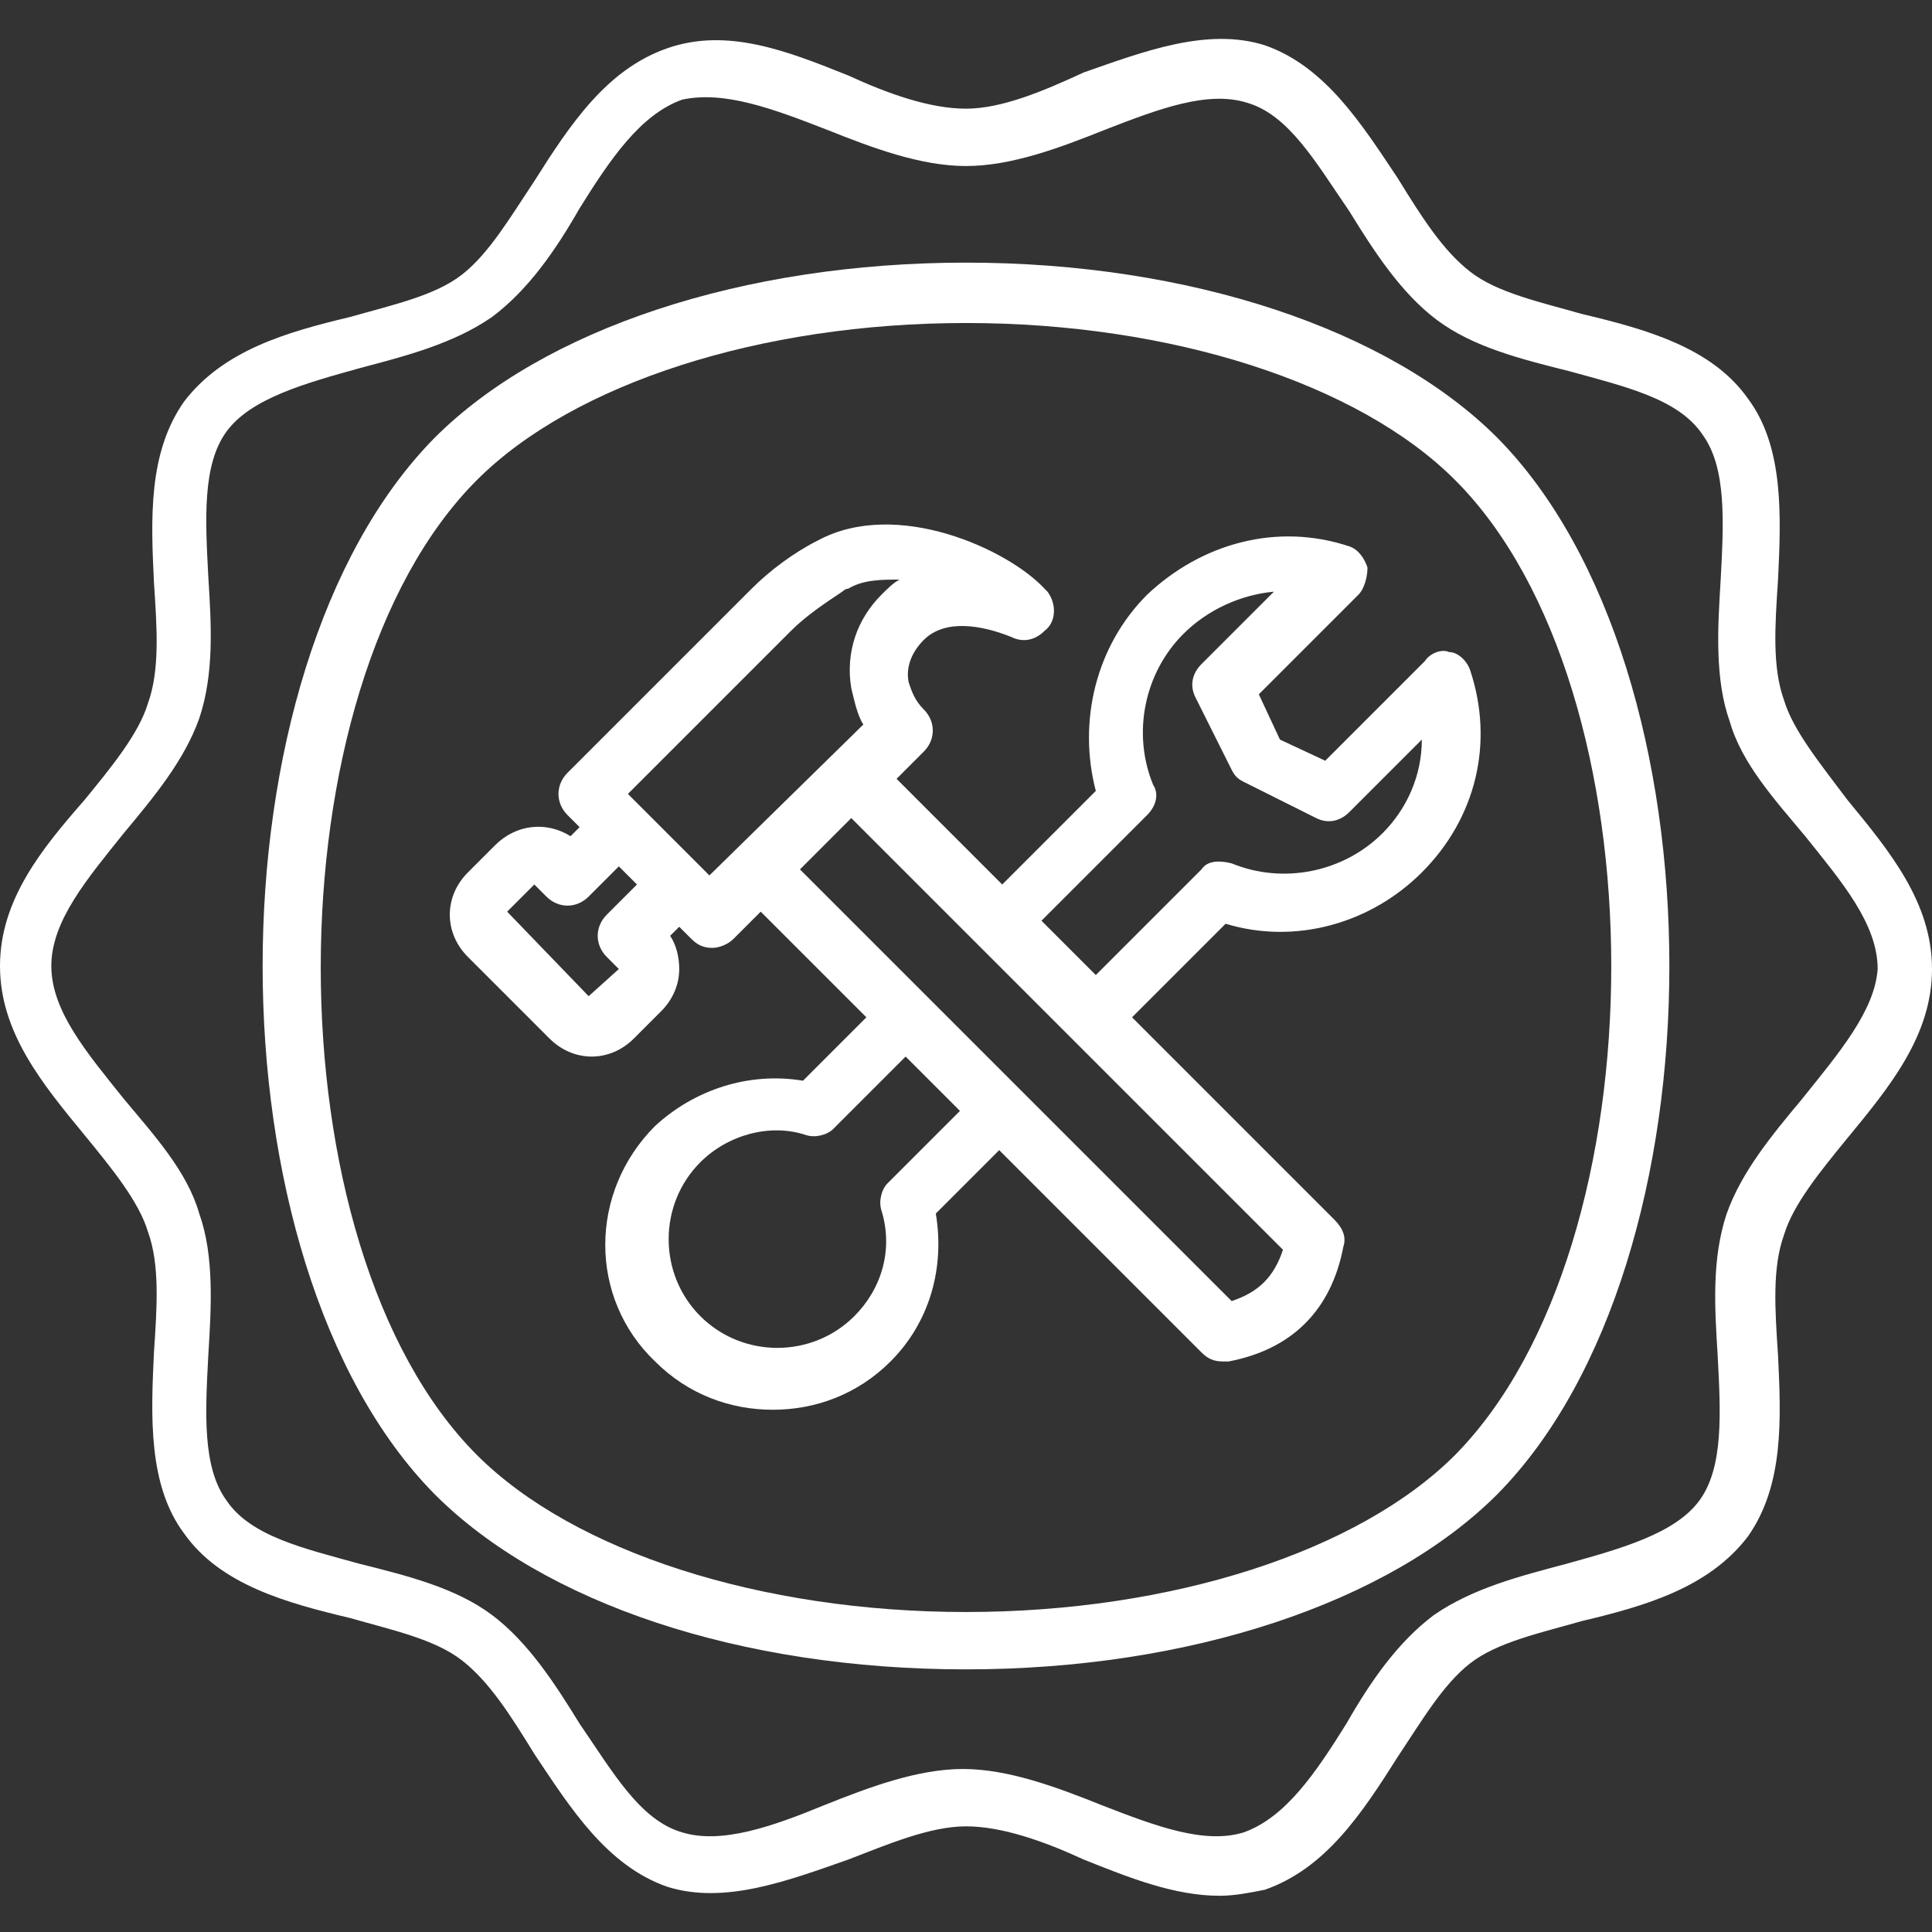
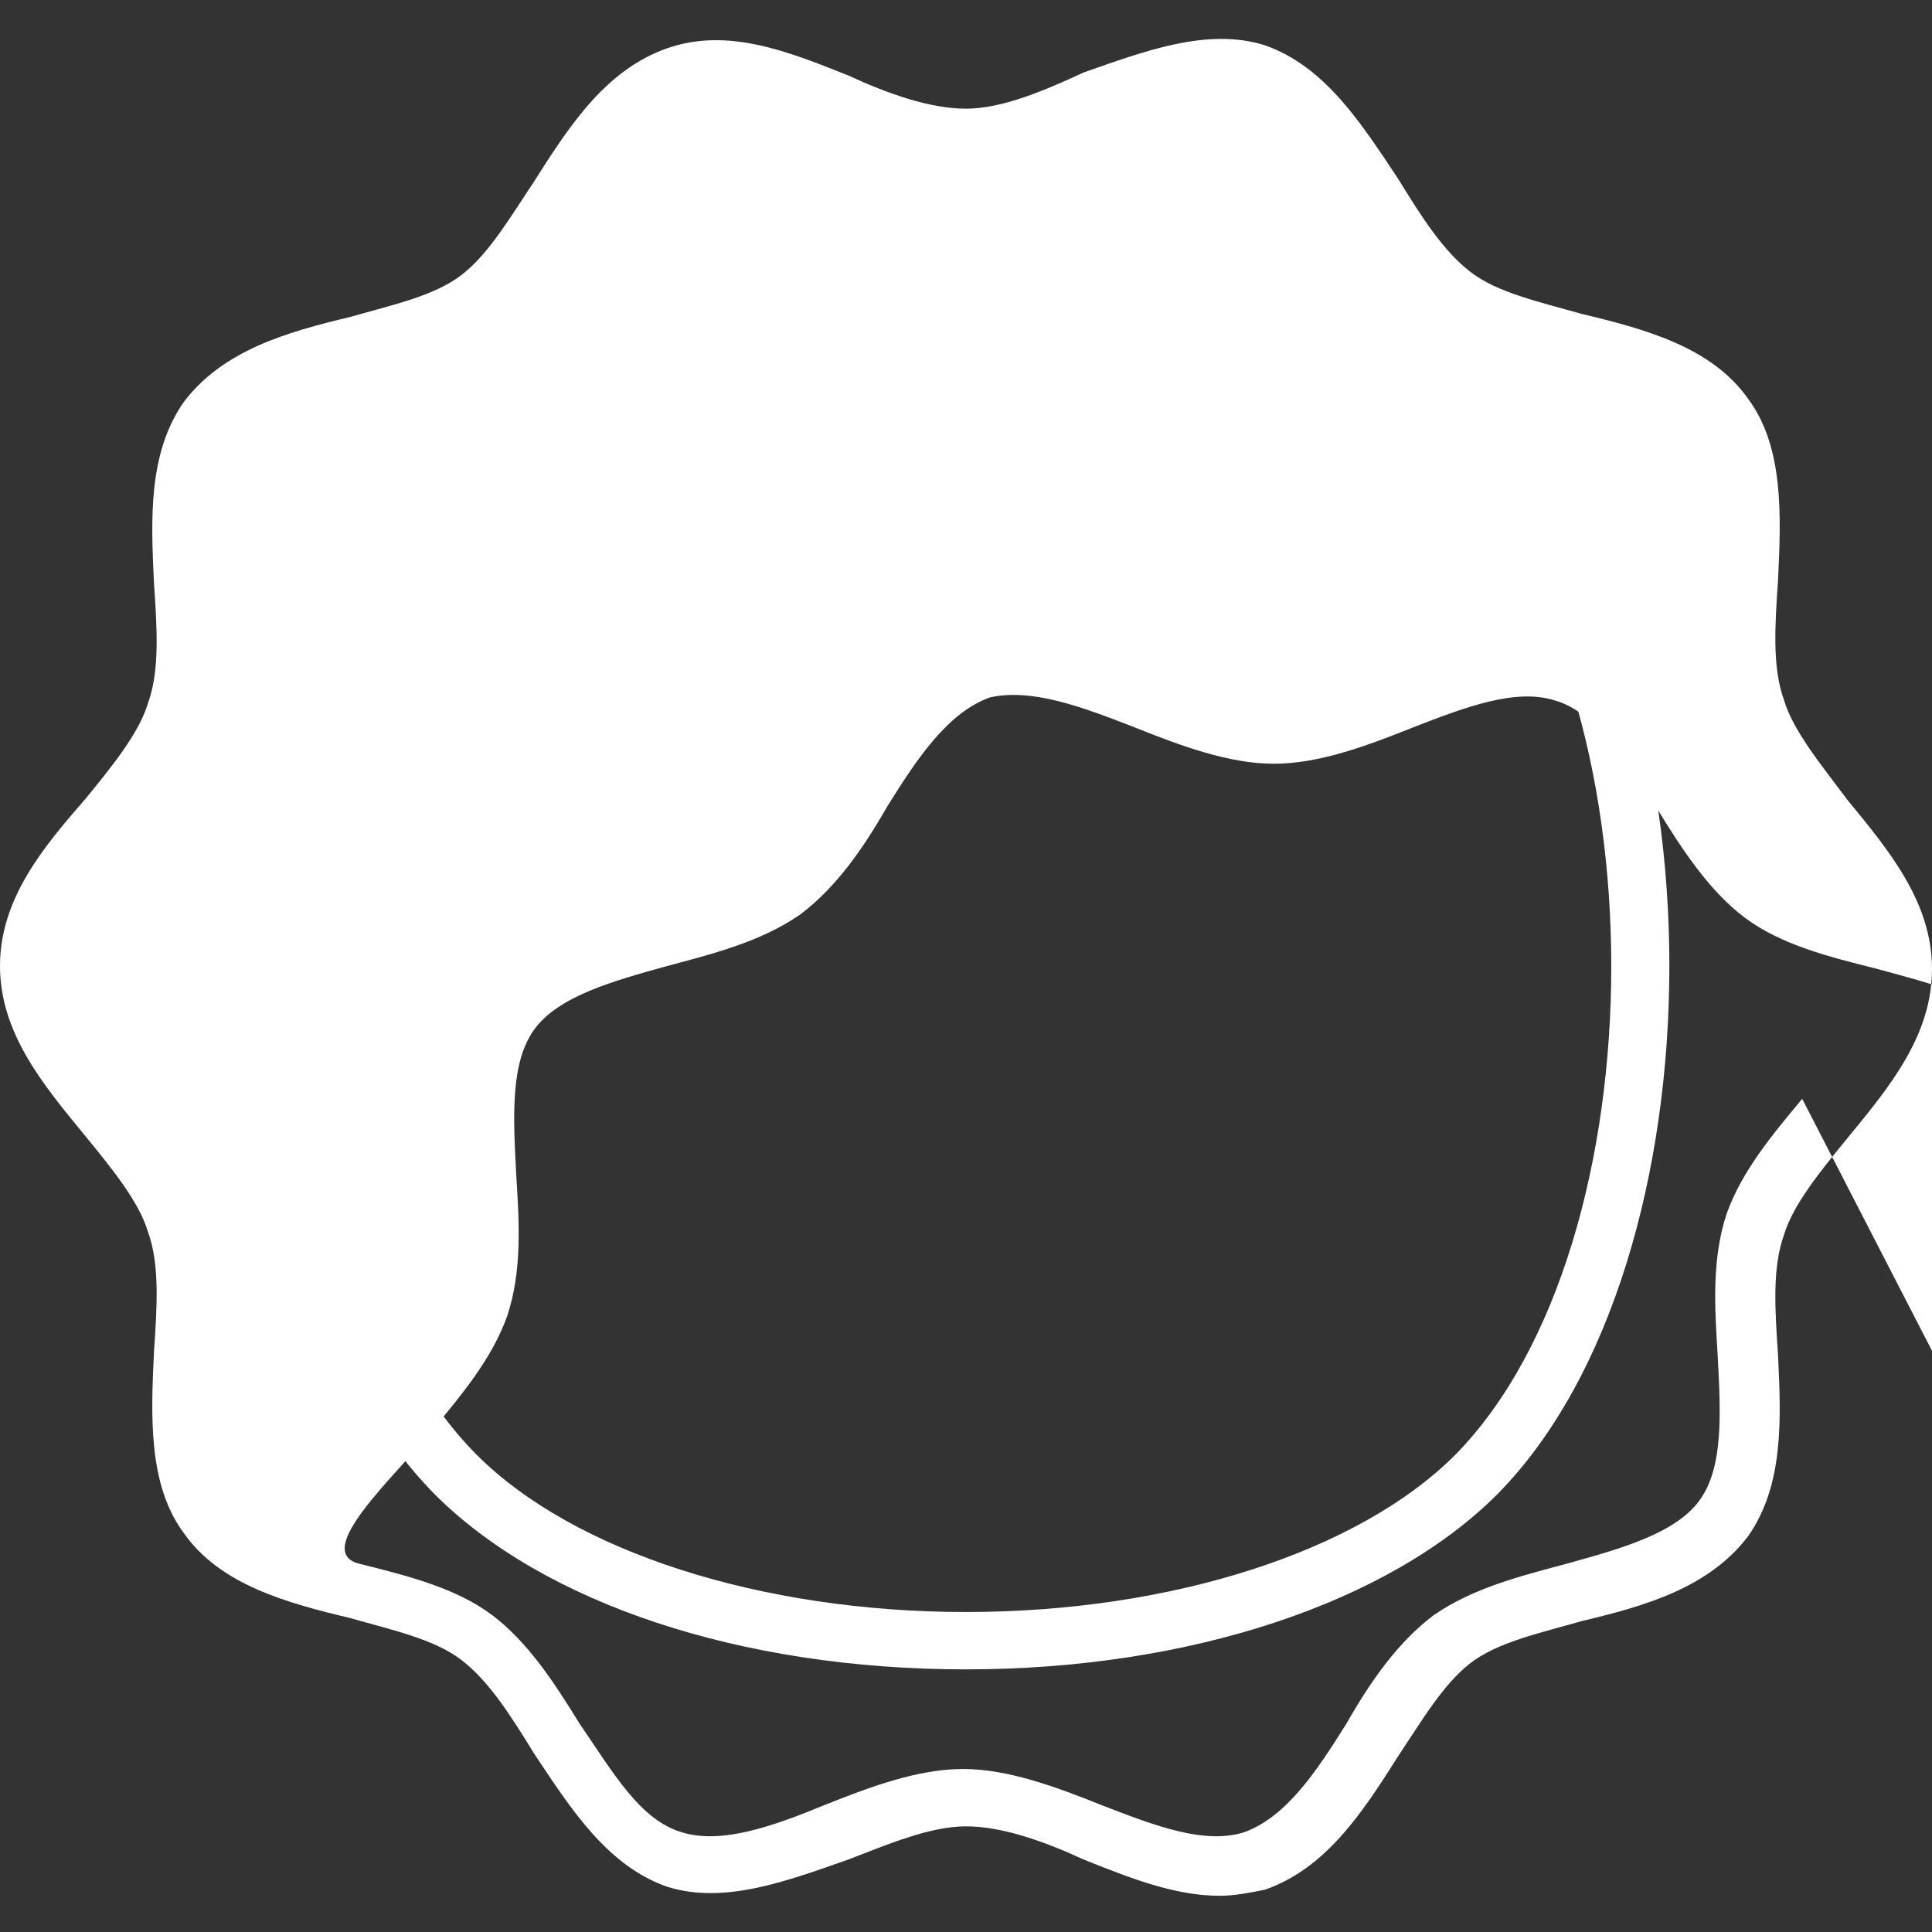
<svg xmlns="http://www.w3.org/2000/svg" id="Layer_1" viewBox="0 0 64 64" width="300" height="300">
  <rect x="0" y="0" width="64" height="64" fill="#333333" stroke="none" />
  <g width="100%" height="100%" transform="matrix(1,0,0,1,0,0)">
    <g>
      <path d="m32 8.7c-7.4 0-14 2.2-17.6 5.8-7.6 7.7-7.6 27.3 0 35 3.6 3.6 10.1 5.8 17.6 5.8 7.4 0 14-2.2 17.6-5.8 7.6-7.7 7.6-27.3 0-35-3.6-3.6-10.2-5.8-17.6-5.8zm16.2 39.5c-3.2 3.2-9.4 5.2-16.2 5.2s-13-2-16.2-5.2c-6.9-6.9-6.9-25.4 0-32.3 3.2-3.2 9.4-5.2 16.2-5.2s13 2 16.2 5.2c6.9 6.9 6.9 25.3 0 32.3z" fill="#ffffff" fill-opacity="1" data-original-color="#000000ff" stroke="none" stroke-opacity="1" />
-       <path d="m47.2 21.9-3.3 3.3-1.5-.7-.7-1.5 3.3-3.3c.2-.2.3-.6.3-.9-.1-.3-.3-.6-.6-.7-2.4-.8-4.9-.1-6.7 1.6-1.7 1.7-2.3 4.2-1.7 6.5l-3.1 3.1-3.5-3.5.9-.9c.4-.4.4-1 0-1.4-.3-.3-.4-.6-.5-.9-.1-.5.1-1 .5-1.4.7-.7 1.9-.5 2.9-.1.4.2.8.1 1.1-.2.4-.3.4-.9.1-1.3 0 0-.1-.1-.1-.1-1.2-1.3-4.9-3-7.5-1.6-.8.4-1.6 1-2.2 1.6l-6.1 6.1c-.4.4-.4 1 0 1.4l.4.4-.3.3c-.8-.5-1.8-.4-2.5.3l-.9.9c-.8.8-.8 2 0 2.8l2.7 2.7c.4.4.9.6 1.4.6s1-.2 1.4-.6l.9-.9c.4-.4.6-.9.6-1.4 0-.4-.1-.8-.3-1.1l.3-.3.4.4c.2.2.4.3.7.3.2 0 .5-.1.7-.3l.9-.9 3.5 3.5-2.1 2.1c-1.8-.3-3.6.3-4.9 1.5-2.2 2.2-2.2 5.7 0 7.8 1.1 1.1 2.5 1.6 3.9 1.6s2.8-.5 3.9-1.6c1.3-1.3 1.8-3.1 1.5-4.9l2.1-2.1 6.7 6.7c.2.2.4.3.7.3h.2c2.1-.4 3.4-1.7 3.8-3.8.1-.3 0-.6-.3-.9l-6.7-6.7 3.1-3.1c2.3.7 4.8 0 6.5-1.7 1.8-1.8 2.4-4.3 1.6-6.7-.1-.3-.4-.6-.7-.6-.2-.1-.6 0-.8.3zm-27.1 8.4c-.4.4-.4 1 0 1.4l.4.4-1 .9-2.7-2.8.9-.9.4.4c.4.4 1 .4 1.4 0l1-1 .6.6zm3.4-1.3-.4-.4-1.9-1.9-.4-.4 5.4-5.4c.5-.5 1.1-.9 1.7-1.3 0 0 .1-.1.2-.1.5-.3 1.1-.3 1.7-.3-.2.1-.4.3-.6.5-.8.8-1.2 1.9-1 3.1.1.4.2.9.4 1.2zm5.9 10.2c-.2.2-.3.6-.2.9.4 1.3 0 2.6-.9 3.5-1.4 1.4-3.7 1.4-5.1 0s-1.4-3.7 0-5.1c.9-.9 2.3-1.3 3.5-.9.3.1.7 0 .9-.2l2.4-2.4 1.8 1.8zm13.1 2.2c-.3.9-.8 1.4-1.7 1.7l-14.3-14.3 1.7-1.7zm3.3-13.8c-1.3 1.3-3.3 1.7-5 1-.4-.1-.8-.1-1 .2l-3.5 3.5-1.8-1.8 3.5-3.5c.3-.3.4-.7.2-1-.7-1.7-.3-3.7 1-5 .8-.8 1.9-1.3 3-1.4l-2.4 2.4c-.3.3-.4.7-.2 1.1l1.2 2.4c.1.2.2.3.4.4l2.4 1.2c.4.2.8.1 1.1-.2l2.4-2.4c0 1.2-.5 2.3-1.3 3.1z" fill="#ffffff" fill-opacity="1" data-original-color="#000000ff" stroke="none" stroke-opacity="1" />
-       <path d="m59.1 23.2c-.4-1.1-.3-2.5-.2-4 .1-2.1.2-4.4-1-6-1.2-1.7-3.4-2.3-5.5-2.8-1.4-.4-2.8-.7-3.7-1.4s-1.6-1.8-2.4-3.1c-1.2-1.8-2.4-3.7-4.4-4.4-1.9-.6-4 .2-6 .9-1.3.6-2.7 1.2-3.9 1.2s-2.6-.5-3.9-1.1c-2-.8-4-1.6-6-.9s-3.2 2.5-4.4 4.4c-.8 1.2-1.5 2.4-2.4 3.1s-2.3 1-3.7 1.4c-2.1.5-4.2 1.1-5.5 2.8-1.2 1.7-1.1 3.9-1 6 .1 1.5.2 2.9-.2 4-.3 1-1.2 2.1-2.1 3.2-1.4 1.6-2.8 3.3-2.8 5.5s1.4 3.9 2.8 5.6c.9 1.1 1.8 2.2 2.1 3.2.4 1.1.3 2.5.2 4-.1 2.1-.2 4.4 1 6 1.2 1.7 3.4 2.3 5.5 2.8 1.4.4 2.8.7 3.7 1.4s1.6 1.8 2.4 3.1c1.2 1.8 2.4 3.7 4.4 4.4 1.9.6 4-.2 6-.9 1.3-.5 2.7-1.1 3.9-1.1s2.6.5 3.9 1.1c1.5.6 3 1.2 4.5 1.2.5 0 1-.1 1.5-.2 2-.7 3.2-2.5 4.4-4.4.8-1.2 1.5-2.4 2.4-3.1s2.3-1 3.7-1.4c2.1-.5 4.2-1.1 5.5-2.8 1.2-1.7 1.1-3.9 1-6-.1-1.5-.2-2.9.2-4 .3-1 1.2-2.1 2.1-3.2 1.4-1.7 2.8-3.4 2.8-5.6s-1.4-3.9-2.8-5.6c-.9-1.2-1.8-2.3-2.1-3.3zm.6 13.2c-1 1.2-2 2.4-2.5 3.8-.5 1.5-.4 3.1-.3 4.7.1 1.9.2 3.7-.6 4.8s-2.6 1.6-4.4 2.1c-1.5.4-3.1.8-4.4 1.7-1.2.9-2.1 2.2-2.9 3.6-1 1.6-2 3.1-3.4 3.6-1.3.4-2.9-.2-4.7-.9-1.5-.6-3.1-1.2-4.6-1.2s-3.1.6-4.6 1.2c-1.7.7-3.4 1.3-4.7.9-1.4-.4-2.3-2-3.4-3.6-.8-1.3-1.7-2.7-2.9-3.6s-2.8-1.3-4.4-1.7c-1.8-.5-3.6-.9-4.4-2.1-.8-1.1-.7-2.9-.6-4.8.1-1.6.2-3.3-.3-4.7-.4-1.4-1.5-2.6-2.5-3.8-1.2-1.5-2.4-2.9-2.4-4.4s1.2-2.9 2.4-4.4c1-1.2 2-2.4 2.5-3.8.5-1.5.4-3.1.3-4.7-.1-1.9-.2-3.7.6-4.8s2.6-1.6 4.4-2.1c1.5-.4 3.1-.8 4.4-1.7 1.2-.9 2.1-2.2 2.9-3.6 1-1.6 2-3.1 3.4-3.6 1.4-.3 3 .3 4.8 1 1.5.6 3.1 1.2 4.6 1.2s3.1-.6 4.6-1.2c1.8-.7 3.4-1.3 4.7-.9 1.4.4 2.3 2 3.4 3.6.8 1.3 1.7 2.7 2.9 3.6s2.8 1.3 4.4 1.7c1.8.5 3.6.9 4.4 2.1.8 1.1.7 2.9.6 4.8-.1 1.6-.2 3.3.3 4.7.4 1.4 1.5 2.6 2.5 3.8 1.2 1.5 2.4 2.9 2.4 4.4-.1 1.4-1.3 2.8-2.5 4.3z" fill="#ffffff" fill-opacity="1" data-original-color="#000000ff" stroke="none" stroke-opacity="1" />
+       <path d="m59.1 23.2c-.4-1.1-.3-2.5-.2-4 .1-2.1.2-4.4-1-6-1.2-1.7-3.4-2.3-5.5-2.8-1.4-.4-2.8-.7-3.7-1.4s-1.6-1.8-2.4-3.1c-1.2-1.8-2.4-3.7-4.4-4.4-1.9-.6-4 .2-6 .9-1.3.6-2.7 1.2-3.9 1.2s-2.6-.5-3.9-1.1c-2-.8-4-1.6-6-.9s-3.2 2.5-4.4 4.4c-.8 1.2-1.5 2.4-2.4 3.1s-2.3 1-3.7 1.4c-2.1.5-4.2 1.1-5.5 2.8-1.2 1.7-1.1 3.9-1 6 .1 1.5.2 2.9-.2 4-.3 1-1.2 2.1-2.1 3.2-1.4 1.6-2.8 3.3-2.8 5.5s1.4 3.9 2.8 5.6c.9 1.1 1.8 2.2 2.1 3.2.4 1.1.3 2.5.2 4-.1 2.1-.2 4.4 1 6 1.2 1.7 3.4 2.3 5.5 2.8 1.4.4 2.8.7 3.7 1.4s1.6 1.8 2.4 3.1c1.2 1.8 2.4 3.7 4.4 4.4 1.9.6 4-.2 6-.9 1.3-.5 2.7-1.1 3.9-1.1s2.6.5 3.9 1.1c1.5.6 3 1.2 4.5 1.2.5 0 1-.1 1.5-.2 2-.7 3.2-2.5 4.4-4.4.8-1.2 1.5-2.4 2.4-3.1s2.3-1 3.7-1.4c2.1-.5 4.2-1.1 5.5-2.8 1.2-1.7 1.1-3.9 1-6-.1-1.5-.2-2.9.2-4 .3-1 1.2-2.1 2.1-3.2 1.4-1.7 2.8-3.4 2.8-5.6s-1.4-3.9-2.8-5.6c-.9-1.2-1.8-2.3-2.1-3.3zm.6 13.2c-1 1.2-2 2.4-2.5 3.8-.5 1.5-.4 3.1-.3 4.7.1 1.9.2 3.7-.6 4.8s-2.6 1.6-4.4 2.1c-1.5.4-3.1.8-4.4 1.7-1.2.9-2.1 2.2-2.9 3.6-1 1.6-2 3.1-3.4 3.6-1.3.4-2.9-.2-4.7-.9-1.5-.6-3.1-1.2-4.6-1.2s-3.1.6-4.6 1.2c-1.7.7-3.4 1.3-4.7.9-1.4-.4-2.3-2-3.4-3.6-.8-1.3-1.7-2.7-2.9-3.6s-2.8-1.3-4.4-1.7s1.2-2.9 2.4-4.4c1-1.2 2-2.4 2.5-3.8.5-1.5.4-3.1.3-4.7-.1-1.9-.2-3.7.6-4.8s2.6-1.6 4.4-2.1c1.5-.4 3.1-.8 4.4-1.7 1.2-.9 2.1-2.2 2.9-3.6 1-1.6 2-3.1 3.4-3.6 1.4-.3 3 .3 4.8 1 1.5.6 3.1 1.2 4.6 1.2s3.1-.6 4.6-1.2c1.8-.7 3.4-1.3 4.7-.9 1.4.4 2.3 2 3.4 3.6.8 1.3 1.7 2.7 2.9 3.6s2.8 1.3 4.4 1.7c1.8.5 3.6.9 4.4 2.1.8 1.1.7 2.9.6 4.8-.1 1.6-.2 3.3.3 4.7.4 1.4 1.5 2.6 2.5 3.8 1.2 1.5 2.4 2.9 2.4 4.4-.1 1.4-1.3 2.8-2.5 4.3z" fill="#ffffff" fill-opacity="1" data-original-color="#000000ff" stroke="none" stroke-opacity="1" />
    </g>
  </g>
</svg>